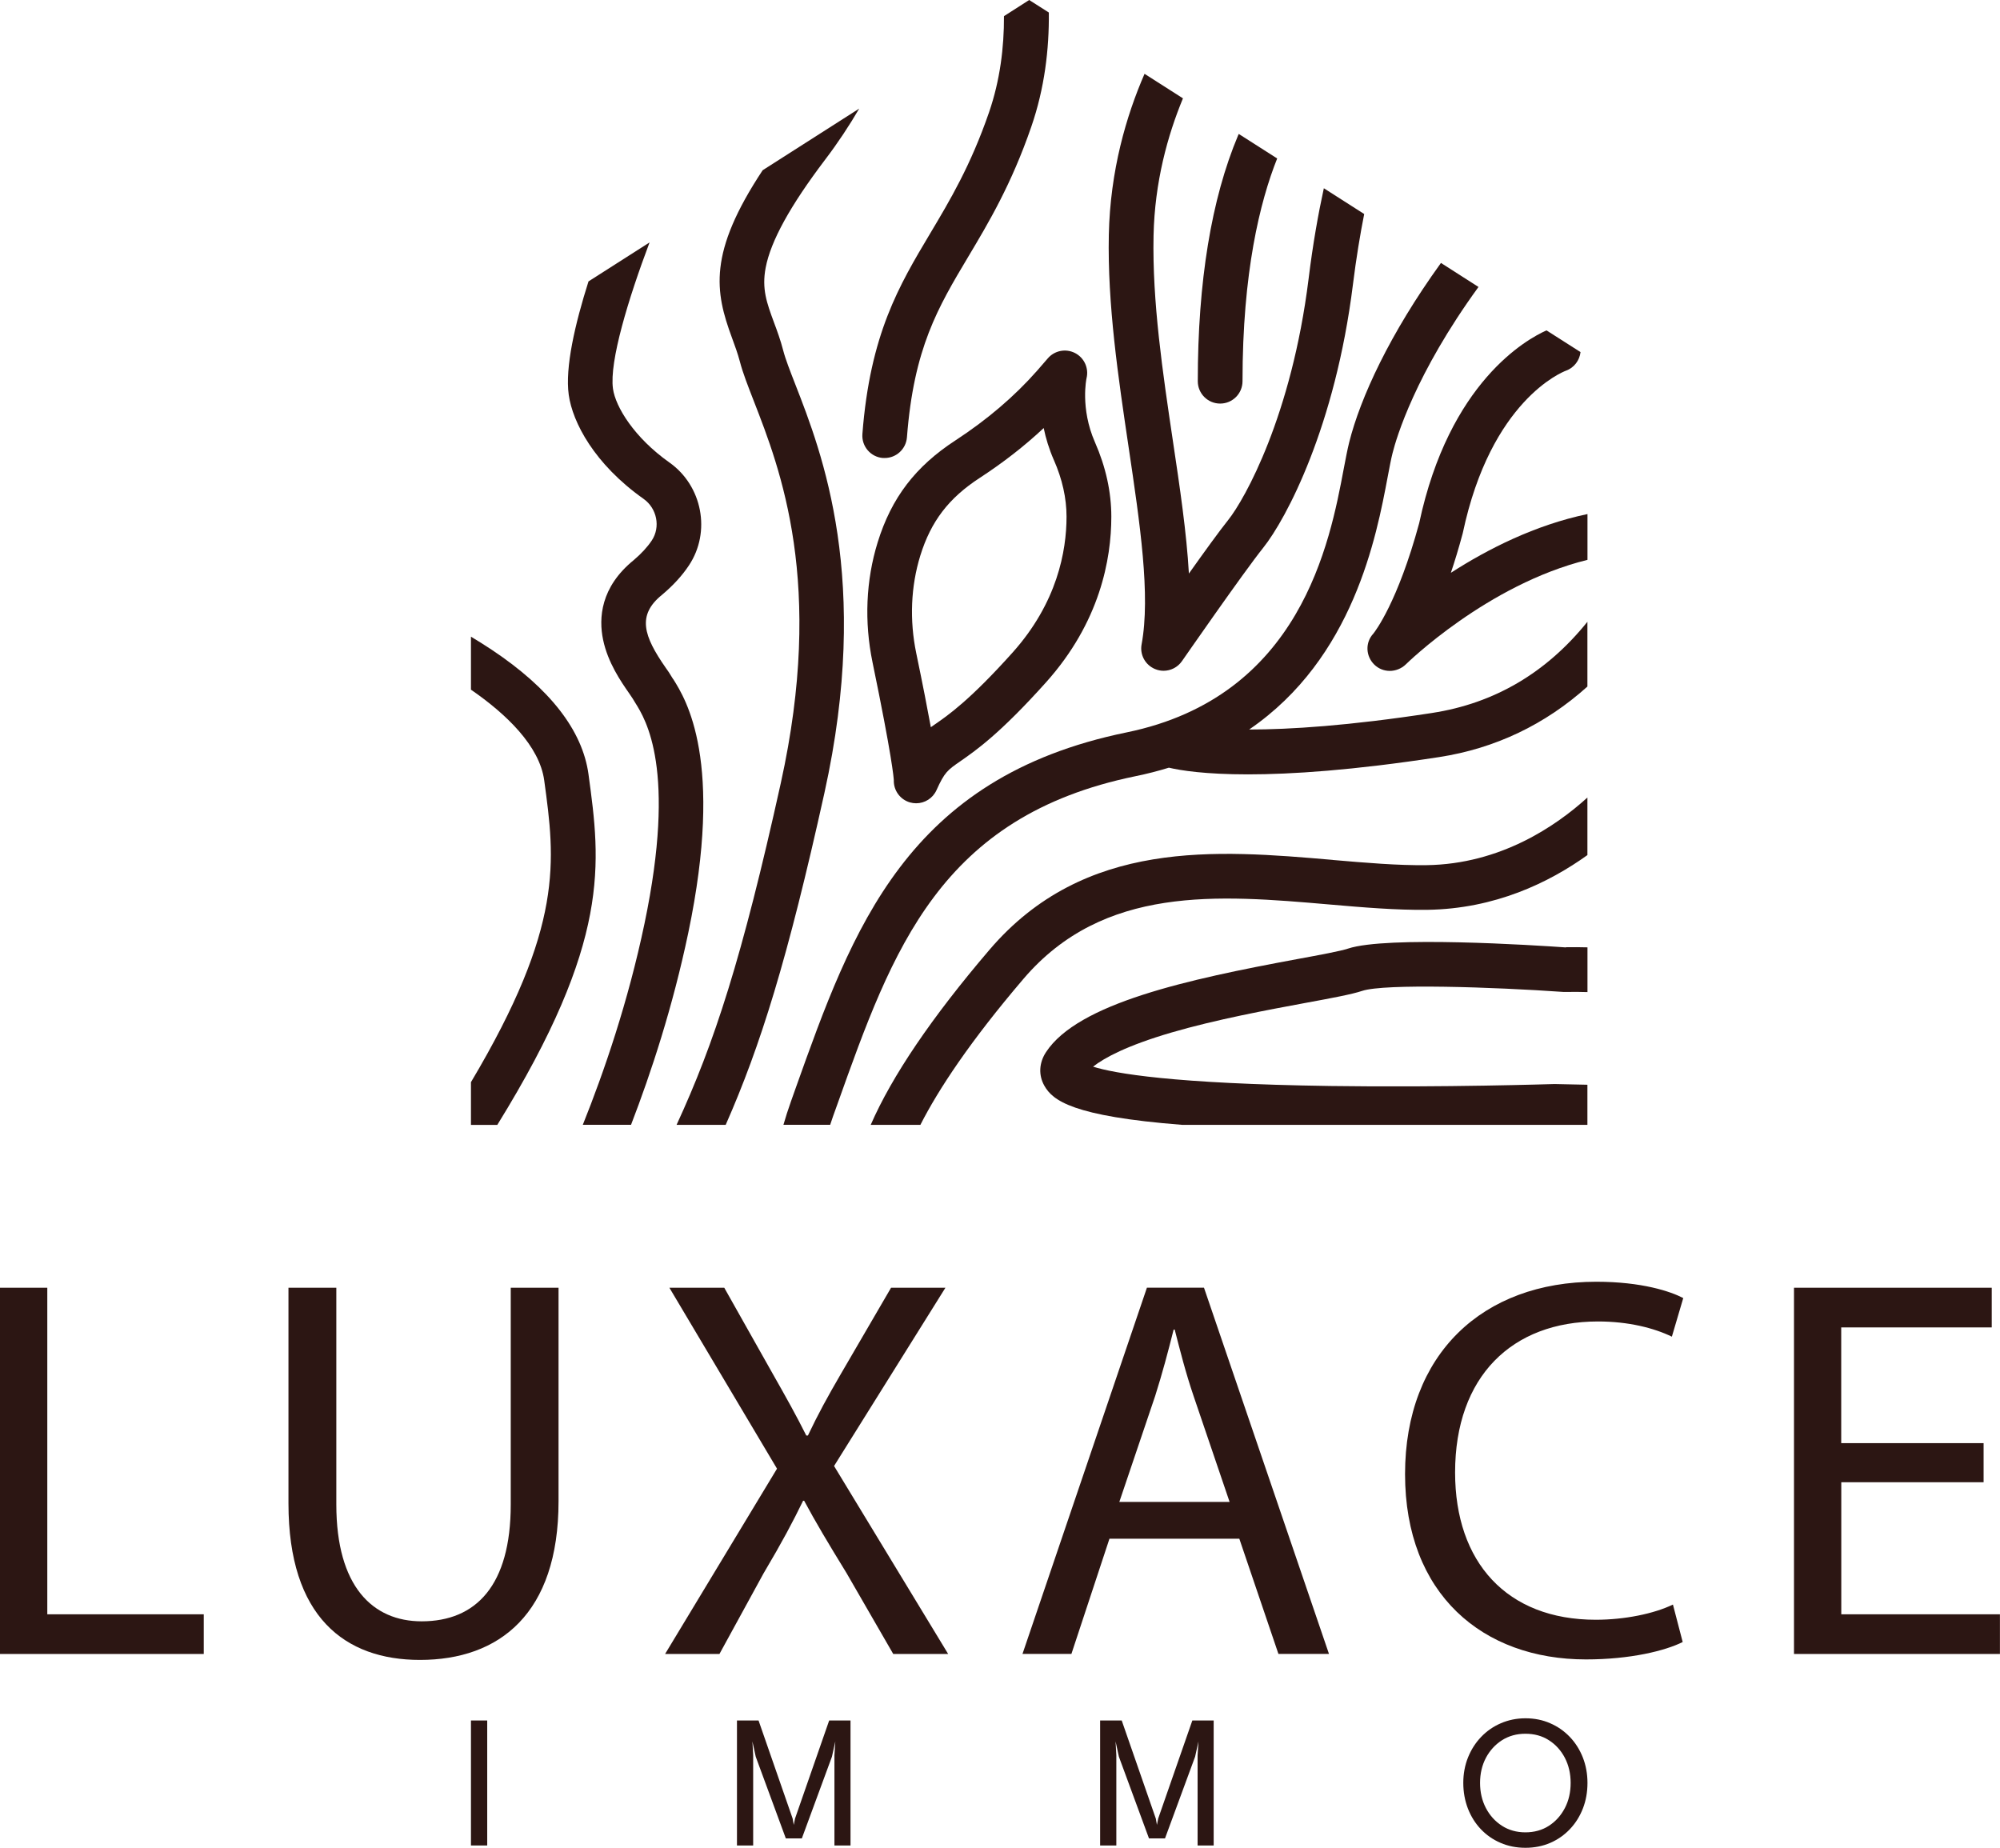
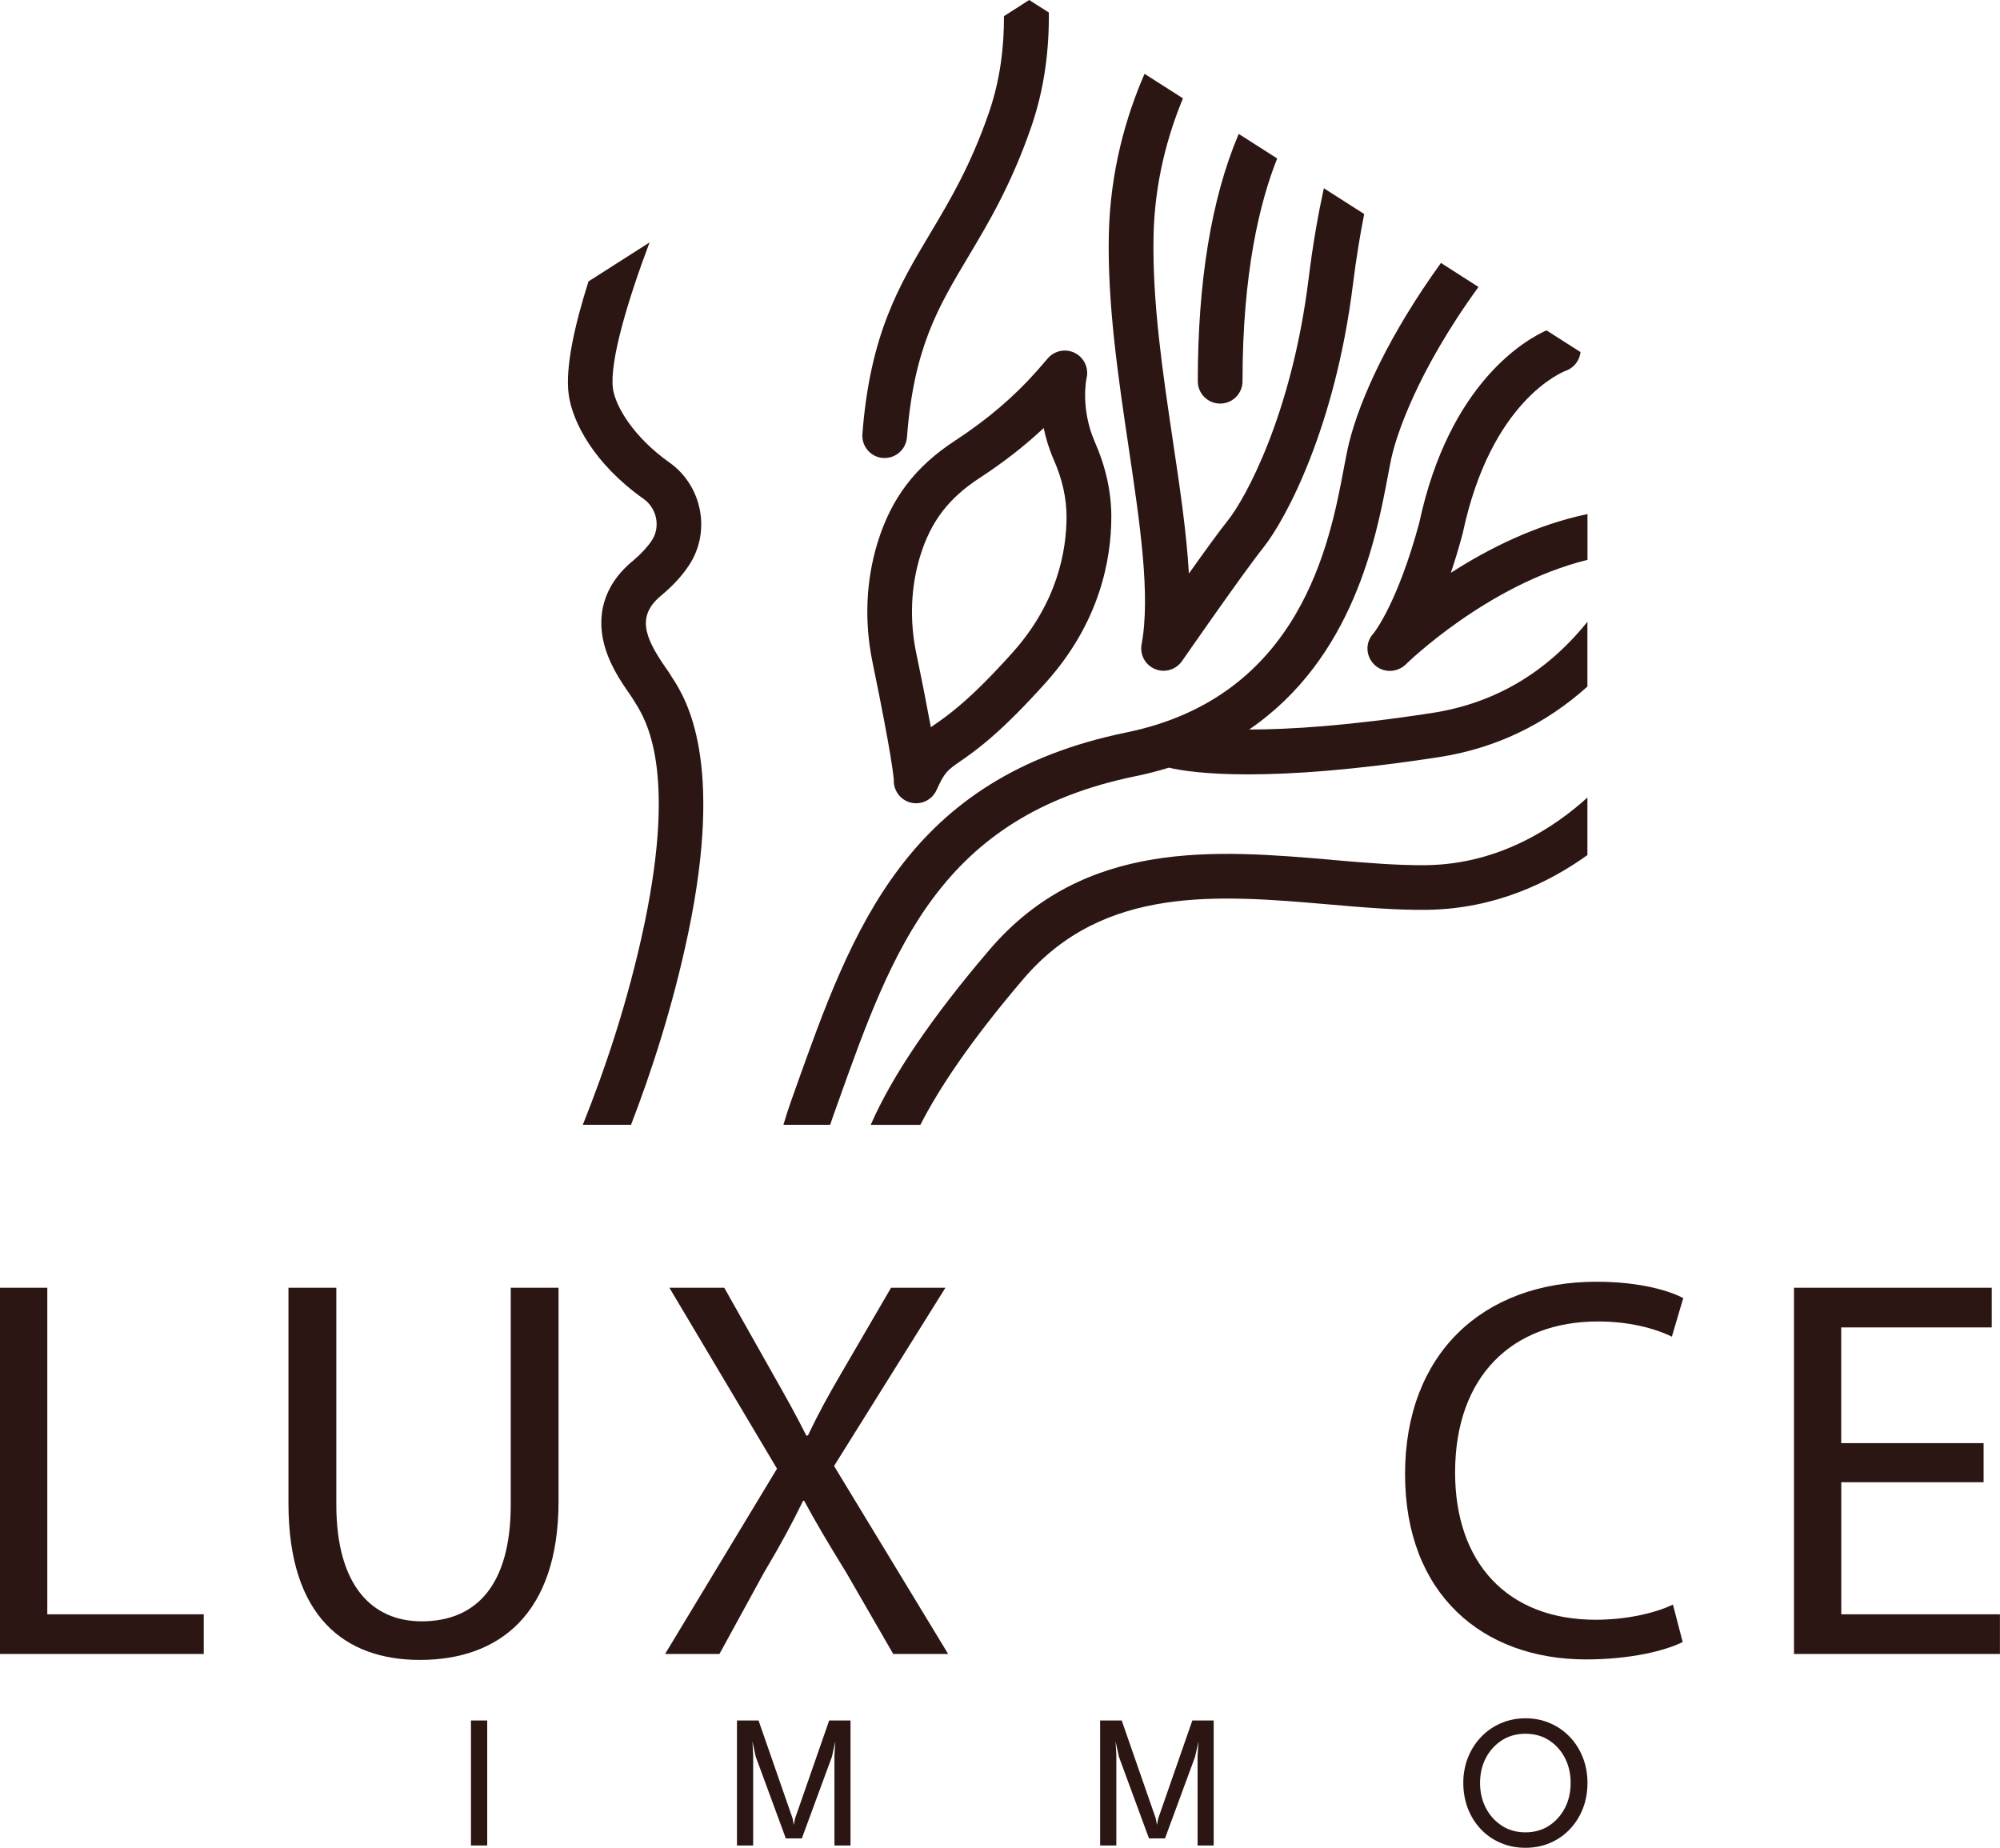
<svg xmlns="http://www.w3.org/2000/svg" id="Layer_2" data-name="Layer 2" viewBox="0 0 319.69 295.35">
  <defs>
    <style>
      .cls-1 {
        fill: #2c1613;
        stroke-width: 0px;
      }
    </style>
  </defs>
  <g id="Layer_1-2" data-name="Layer 1">
    <g>
      <g>
-         <path class="cls-1" d="M94.07,123.77c-.96-7.01-6.17-13.72-15.5-19.93-1.12-.74-2.22-1.43-3.29-2.07v8.47c5.67,3.91,10.96,9,11.71,14.5,1.76,12.89,3.17,23.24-11.71,48.24v6.83h4.21c18.2-29.44,16.52-41.79,14.58-56.03Z" />
        <path class="cls-1" d="M107.6,108.56c-.11-.17-.2-.31-.27-.43-.24-.43-.55-.87-.94-1.42-3.49-5.02-4.62-8.36-.57-11.63.02-.02.04-.03.06-.05,1.74-1.47,3.17-3.03,4.24-4.65,3.56-5.34,2.16-12.73-3.13-16.46-5.61-3.97-8.61-8.89-9.01-11.79-.6-4.33,2.45-14.37,5.85-23.38l-9.76,6.23c-2.16,6.8-3.77,13.77-3.16,18.13.61,4.39,4.08,11.06,11.96,16.63,2.15,1.52,2.74,4.51,1.31,6.66-.7,1.05-1.67,2.1-2.88,3.13-5.33,4.33-5.61,9.3-4.9,12.72.76,3.67,2.87,6.71,4.13,8.52.24.35.51.74.6.89.11.19.25.42.42.69,1.64,2.62,6.64,10.58,1.47,35.28-2.62,12.52-6.47,23.71-9.86,32.16h7.71c3.22-8.35,6.68-18.9,9.15-30.69,5.76-27.52-.39-37.33-2.41-40.55Z" />
-         <path class="cls-1" d="M127.13,61.45c-.85-2.18-1.59-4.07-1.94-5.44-.43-1.66-.96-3.1-1.48-4.49-1.14-3.1-1.97-5.34-1.32-8.74.81-4.25,3.92-9.9,9.52-17.28,2.03-2.67,3.83-5.4,5.43-8.14l-15.43,9.85c-8.76,13.25-7.63,19.41-4.91,26.78.47,1.28.92,2.5,1.27,3.82.46,1.78,1.27,3.84,2.2,6.24,4.26,10.93,11.39,29.22,4.33,61.16-6.2,28.02-10.62,41.53-16.65,54.59h7.85c5.55-12.59,9.89-26.43,15.78-53.05,7.53-34.06-.39-54.38-4.65-65.3Z" />
        <path class="cls-1" d="M141.13,73.2c.09,0,.19.01.28.01,1.85,0,3.41-1.43,3.56-3.3,1.1-14.29,4.94-20.73,9.81-28.89,3.23-5.41,6.89-11.54,10.07-20.77,2.12-6.14,2.86-12.38,2.8-18.25l-3.14-2-4.03,2.58c.02,5.01-.63,10.25-2.38,15.35-2.94,8.53-6.25,14.08-9.45,19.44-4.92,8.25-9.57,16.03-10.8,32-.15,1.97,1.32,3.69,3.29,3.84Z" />
        <path class="cls-1" d="M165.77,59.26c-3.61,4.1-8,7.84-13.04,11.13-6.41,4.17-10.24,9.19-12.44,16.3-1.88,6.07-2.16,12.7-.82,19.18,3.12,15.1,3.38,18.43,3.4,18.84-.05,1.62,1,3.09,2.58,3.55.33.09.66.14.99.14,1.38,0,2.67-.8,3.26-2.11,1.29-2.87,1.77-3.2,3.78-4.59,2.53-1.76,6.36-4.42,13.71-12.62,8.64-9.63,10.45-19.72,10.45-26.49,0-3.94-.88-7.95-2.62-11.91-2.38-5.43-1.35-10.2-1.34-10.23.39-1.61-.38-3.28-1.86-4.03-1.48-.75-3.28-.38-4.35.88-.01.01-.67.79-1.7,1.96ZM168.46,73.54c1.34,3.05,2.02,6.09,2.02,9.04,0,5.52-1.5,13.77-8.62,21.72-6.8,7.58-10.21,9.96-12.47,11.52-.21.14-.41.28-.6.42-.53-2.89-1.27-6.72-2.33-11.82-1.1-5.3-.87-10.7.65-15.62,1.7-5.47,4.54-9.19,9.51-12.42,3.73-2.43,7.15-5.09,10.21-7.96.33,1.61.85,3.34,1.63,5.13Z" />
        <path class="cls-1" d="M182.48,102.99c-.31,1.66.58,3.3,2.14,3.95.45.19.91.28,1.37.28,1.14,0,2.25-.55,2.94-1.54.1-.14,9.84-14.19,12.97-18.1,3.74-4.67,11.55-19.49,14.36-42.11.53-4.24,1.15-7.98,1.8-11.26l-6.45-4.12c-.89,4.07-1.75,8.88-2.44,14.5-2.71,21.82-10.19,35.21-12.85,38.53-1.37,1.71-3.84,5.12-6.28,8.56-.37-6.51-1.44-13.74-2.56-21.21-1.63-10.95-3.31-22.27-3.09-32.8.18-8.6,2.26-16.06,4.7-21.95l-6.14-3.92c-2.93,6.73-5.49,15.47-5.71,25.72-.23,11.14,1.5,22.76,3.17,34,1.81,12.17,3.52,23.66,2.07,31.48Z" />
        <path class="cls-1" d="M195.04,64.51c1.97,0,3.57-1.6,3.57-3.57,0-17.37,2.77-28.66,5.54-35.61l-6.14-3.92c-.04.08-.07.16-.11.24-4.27,10.15-6.44,23.37-6.44,39.29,0,1.97,1.6,3.57,3.57,3.57Z" />
        <path class="cls-1" d="M231.92,91.54c.62-1.84,1.24-3.88,1.85-6.15.02-.06.03-.13.05-.19,4.48-21.18,15.9-25.72,16.47-25.94,1.33-.47,2.2-1.66,2.35-2.98l-5.44-3.47c-3.15,1.4-15.54,8.24-20.35,30.81-3.44,12.68-7.07,17.34-7.33,17.66-1.32,1.42-1.23,3.6.16,4.96.69.67,1.58,1,2.47,1s1.86-.35,2.57-1.05c.14-.14,13.04-12.77,29.03-16.7v-7.32c-8.38,1.75-15.95,5.6-21.82,9.38Z" />
-         <path class="cls-1" d="M250.3,151.44c-5.1-.36-28.65-1.87-34.83.19-1.2.4-4.54,1.02-8.08,1.67-17.53,3.24-35.07,7.06-40.19,14.88-1.12,1.71-1.22,3.67-.27,5.36,1.33,2.37,4.51,4.89,22,6.26h64.81v-6.41l-5.15-.11c-.06,0-.13,0-.19,0-.17,0-17.58.57-35.75.31-25.22-.36-34.53-2.02-37.93-3.09,1.84-1.44,5.44-3.38,12.51-5.45,7.15-2.09,15.41-3.62,21.45-4.74,4.28-.79,7.37-1.36,9.05-1.92,3.59-1.2,21-.62,32.22.17.11,0,.21.01.32,0,1.21-.02,2.37-.02,3.48.02v-7.15c-1.11-.03-2.25-.04-3.45-.02Z" />
        <path class="cls-1" d="M213.04,137.45c-18.6-1.6-39.69-3.41-54.88,14.37-9.23,10.8-15.57,20.16-18.98,27.98h7.94c2.9-5.69,7.92-13.31,16.48-23.34,12.8-14.99,31.12-13.42,48.83-11.89,5.52.48,10.74.92,15.7.86,10.85-.15,19.51-4.37,25.61-8.75v-9.2c-4.97,4.52-13.87,10.65-25.71,10.81-4.61.06-9.65-.37-14.99-.83Z" />
        <path class="cls-1" d="M228.94,113.96c-13.37,2.06-22.82,2.65-29.27,2.65,16.68-11.4,20.35-30.86,22.15-40.41.29-1.52.53-2.83.77-3.76.63-2.5,3.62-12.65,13.74-26.57l-6-3.84c-8.2,11.36-12.88,21.55-14.67,28.68-.28,1.13-.55,2.54-.86,4.17-2.23,11.84-6.87,36.48-34.72,42.19-35.2,7.22-43.81,31.37-52.92,56.93l-.72,2.03c-.47,1.32-.87,2.57-1.21,3.76h7.47c.15-.44.3-.89.46-1.36l.73-2.03c8.78-24.64,16.36-45.92,47.62-52.33,1.87-.38,3.64-.84,5.33-1.36,1.86.44,5.76,1.07,12.65,1.07s16.75-.64,30.53-2.76c8.99-1.38,16.99-5.22,23.72-11.28v-10.35c-6.56,8.15-14.87,13.04-24.81,14.57Z" />
      </g>
      <g>
        <path class="cls-1" d="M0,205.84h7.56v52.2h25.01v6.34H0v-58.54Z" />
        <path class="cls-1" d="M53.76,205.84v34.65c0,13.11,5.82,18.67,13.64,18.67,8.69,0,14.24-5.73,14.24-18.67v-34.65h7.64v34.13c0,17.98-9.47,25.36-22.15,25.36-11.99,0-21.02-6.86-21.02-25.01v-34.48h7.64Z" />
        <path class="cls-1" d="M142.78,264.38l-7.47-12.94c-3.04-4.95-4.95-8.16-6.77-11.55h-.17c-1.65,3.39-3.3,6.51-6.34,11.64l-7.03,12.85h-8.69l17.89-29.62-17.2-28.92h8.77l7.73,13.72c2.17,3.82,3.82,6.77,5.38,9.9h.26c1.65-3.47,3.13-6.17,5.3-9.9l7.99-13.72h8.69l-17.8,28.49,18.24,30.05h-8.77Z" />
-         <path class="cls-1" d="M177.34,245.96l-6.08,18.41h-7.82l19.89-58.54h9.12l19.98,58.54h-8.08l-6.25-18.41h-20.76ZM196.54,240.06l-5.73-16.85c-1.3-3.82-2.17-7.3-3.04-10.68h-.17c-.87,3.47-1.82,7.04-2.95,10.6l-5.73,16.94h17.63Z" />
        <path class="cls-1" d="M268.97,262.47c-2.78,1.39-8.34,2.78-15.46,2.78-16.5,0-28.92-10.42-28.92-29.62s12.42-30.75,30.57-30.75c7.3,0,11.9,1.56,13.9,2.61l-1.82,6.17c-2.87-1.39-6.95-2.43-11.81-2.43-13.72,0-22.84,8.77-22.84,24.14,0,14.33,8.25,23.54,22.49,23.54,4.6,0,9.29-.96,12.33-2.43l1.56,5.99Z" />
        <path class="cls-1" d="M317.08,236.93h-22.76v21.11h25.36v6.34h-32.92v-58.54h31.61v6.34h-24.06v18.5h22.76v6.25Z" />
      </g>
      <path class="cls-1" d="M75.28,275.01h2.6v19.98h-2.6v-19.98Z" />
      <path class="cls-1" d="M135.95,275.01v19.98h-2.57v-14.42l.14-2.21-.54,2.44-4.81,13.06h-2.56l-4.81-13.06-.53-2.44.12,2.21v14.42h-2.59v-19.98h3.45l5.45,15.68.18,1.01.2-1.01,5.46-15.68h3.42Z" />
      <path class="cls-1" d="M194,275.01v19.98h-2.57v-14.42l.14-2.21-.54,2.44-4.81,13.06h-2.56l-4.81-13.06-.53-2.44.12,2.21v14.42h-2.59v-19.98h3.45l5.45,15.68.18,1.01.2-1.01,5.46-15.68h3.42Z" />
      <path class="cls-1" d="M233.9,284.99c0-1.45.25-2.81.75-4.06s1.2-2.35,2.1-3.29c.9-.94,1.95-1.67,3.16-2.19,1.21-.52,2.51-.79,3.93-.79s2.74.26,3.94.79c1.21.52,2.26,1.26,3.15,2.19s1.59,2.04,2.08,3.29.74,2.61.74,4.06-.24,2.82-.73,4.08c-.49,1.26-1.18,2.36-2.07,3.3s-1.94,1.68-3.14,2.2c-1.2.52-2.52.79-3.97.79s-2.77-.26-3.99-.79c-1.22-.52-2.27-1.26-3.16-2.2-.89-.94-1.57-2.04-2.06-3.3-.48-1.26-.73-2.62-.73-4.08ZM236.58,284.99c0,1.48.31,2.82.93,4.01s1.48,2.14,2.57,2.84c1.09.7,2.34,1.05,3.75,1.05s2.68-.35,3.76-1.05c1.08-.7,1.93-1.65,2.55-2.84.62-1.19.92-2.53.92-4.01s-.31-2.82-.92-4c-.62-1.19-1.47-2.13-2.55-2.82-1.08-.7-2.34-1.04-3.76-1.04s-2.66.35-3.75,1.04c-1.09.7-1.94,1.64-2.57,2.82-.62,1.19-.93,2.52-.93,4Z" />
    </g>
  </g>
</svg>